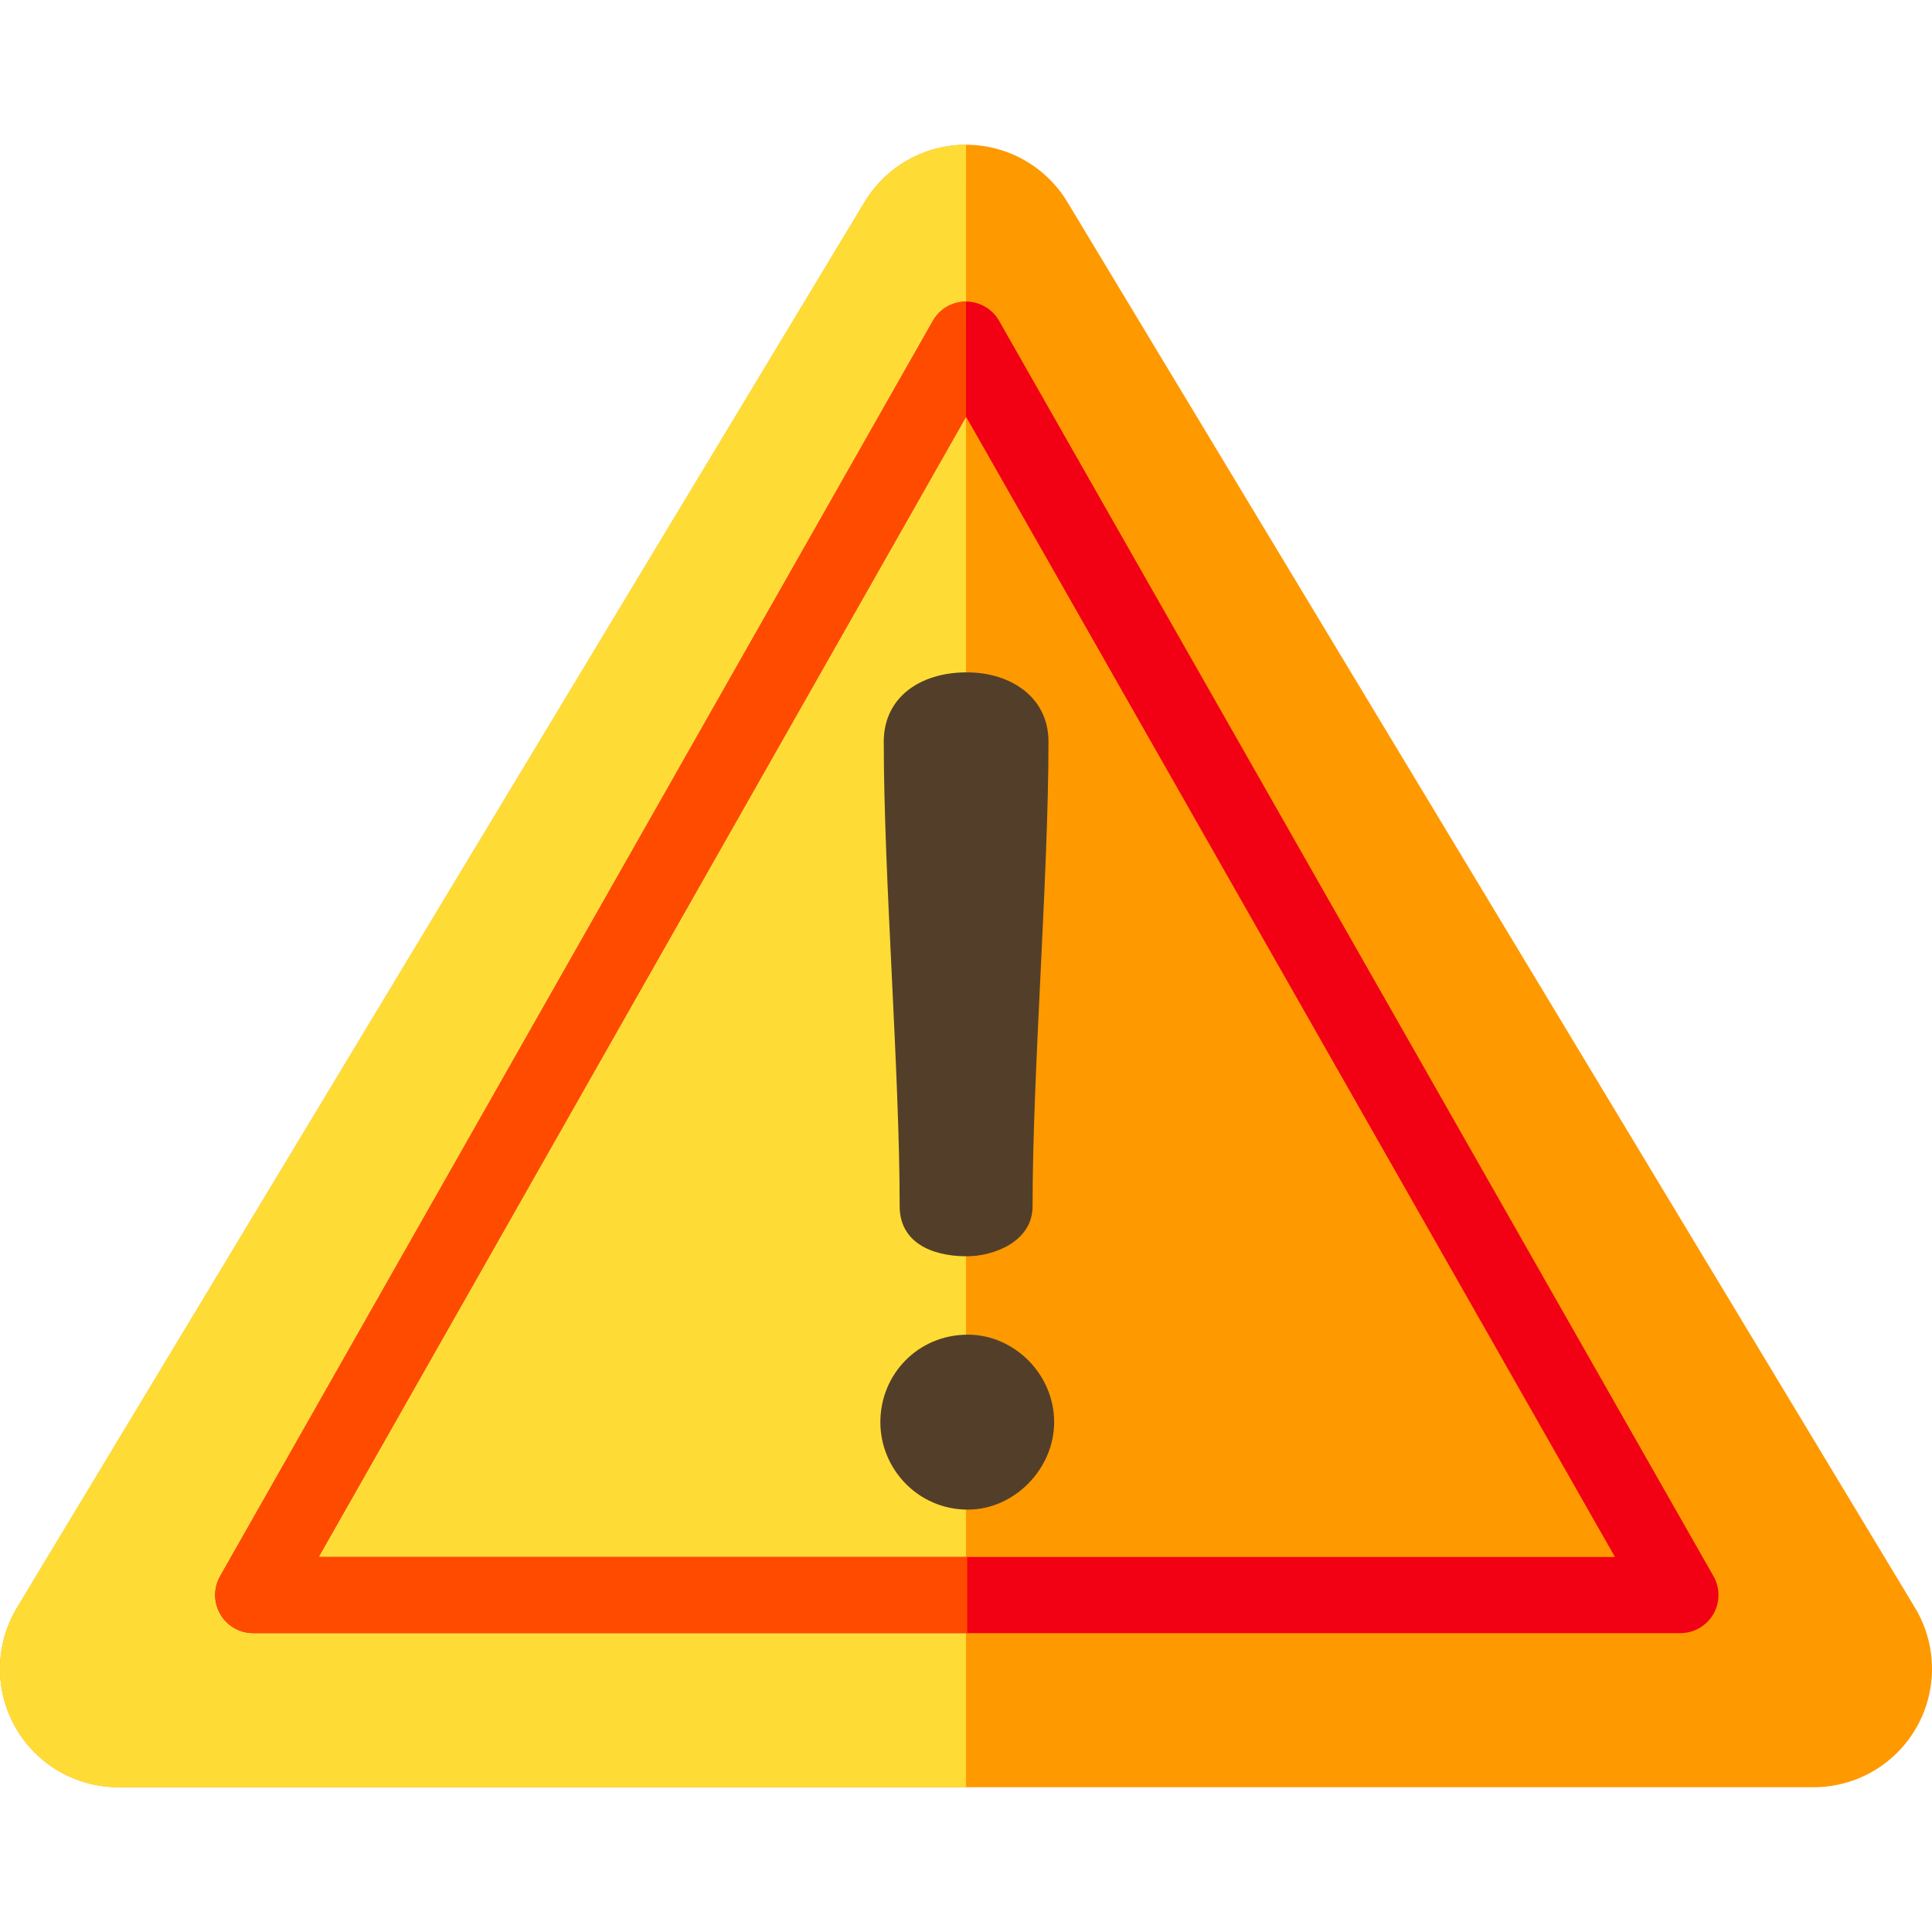
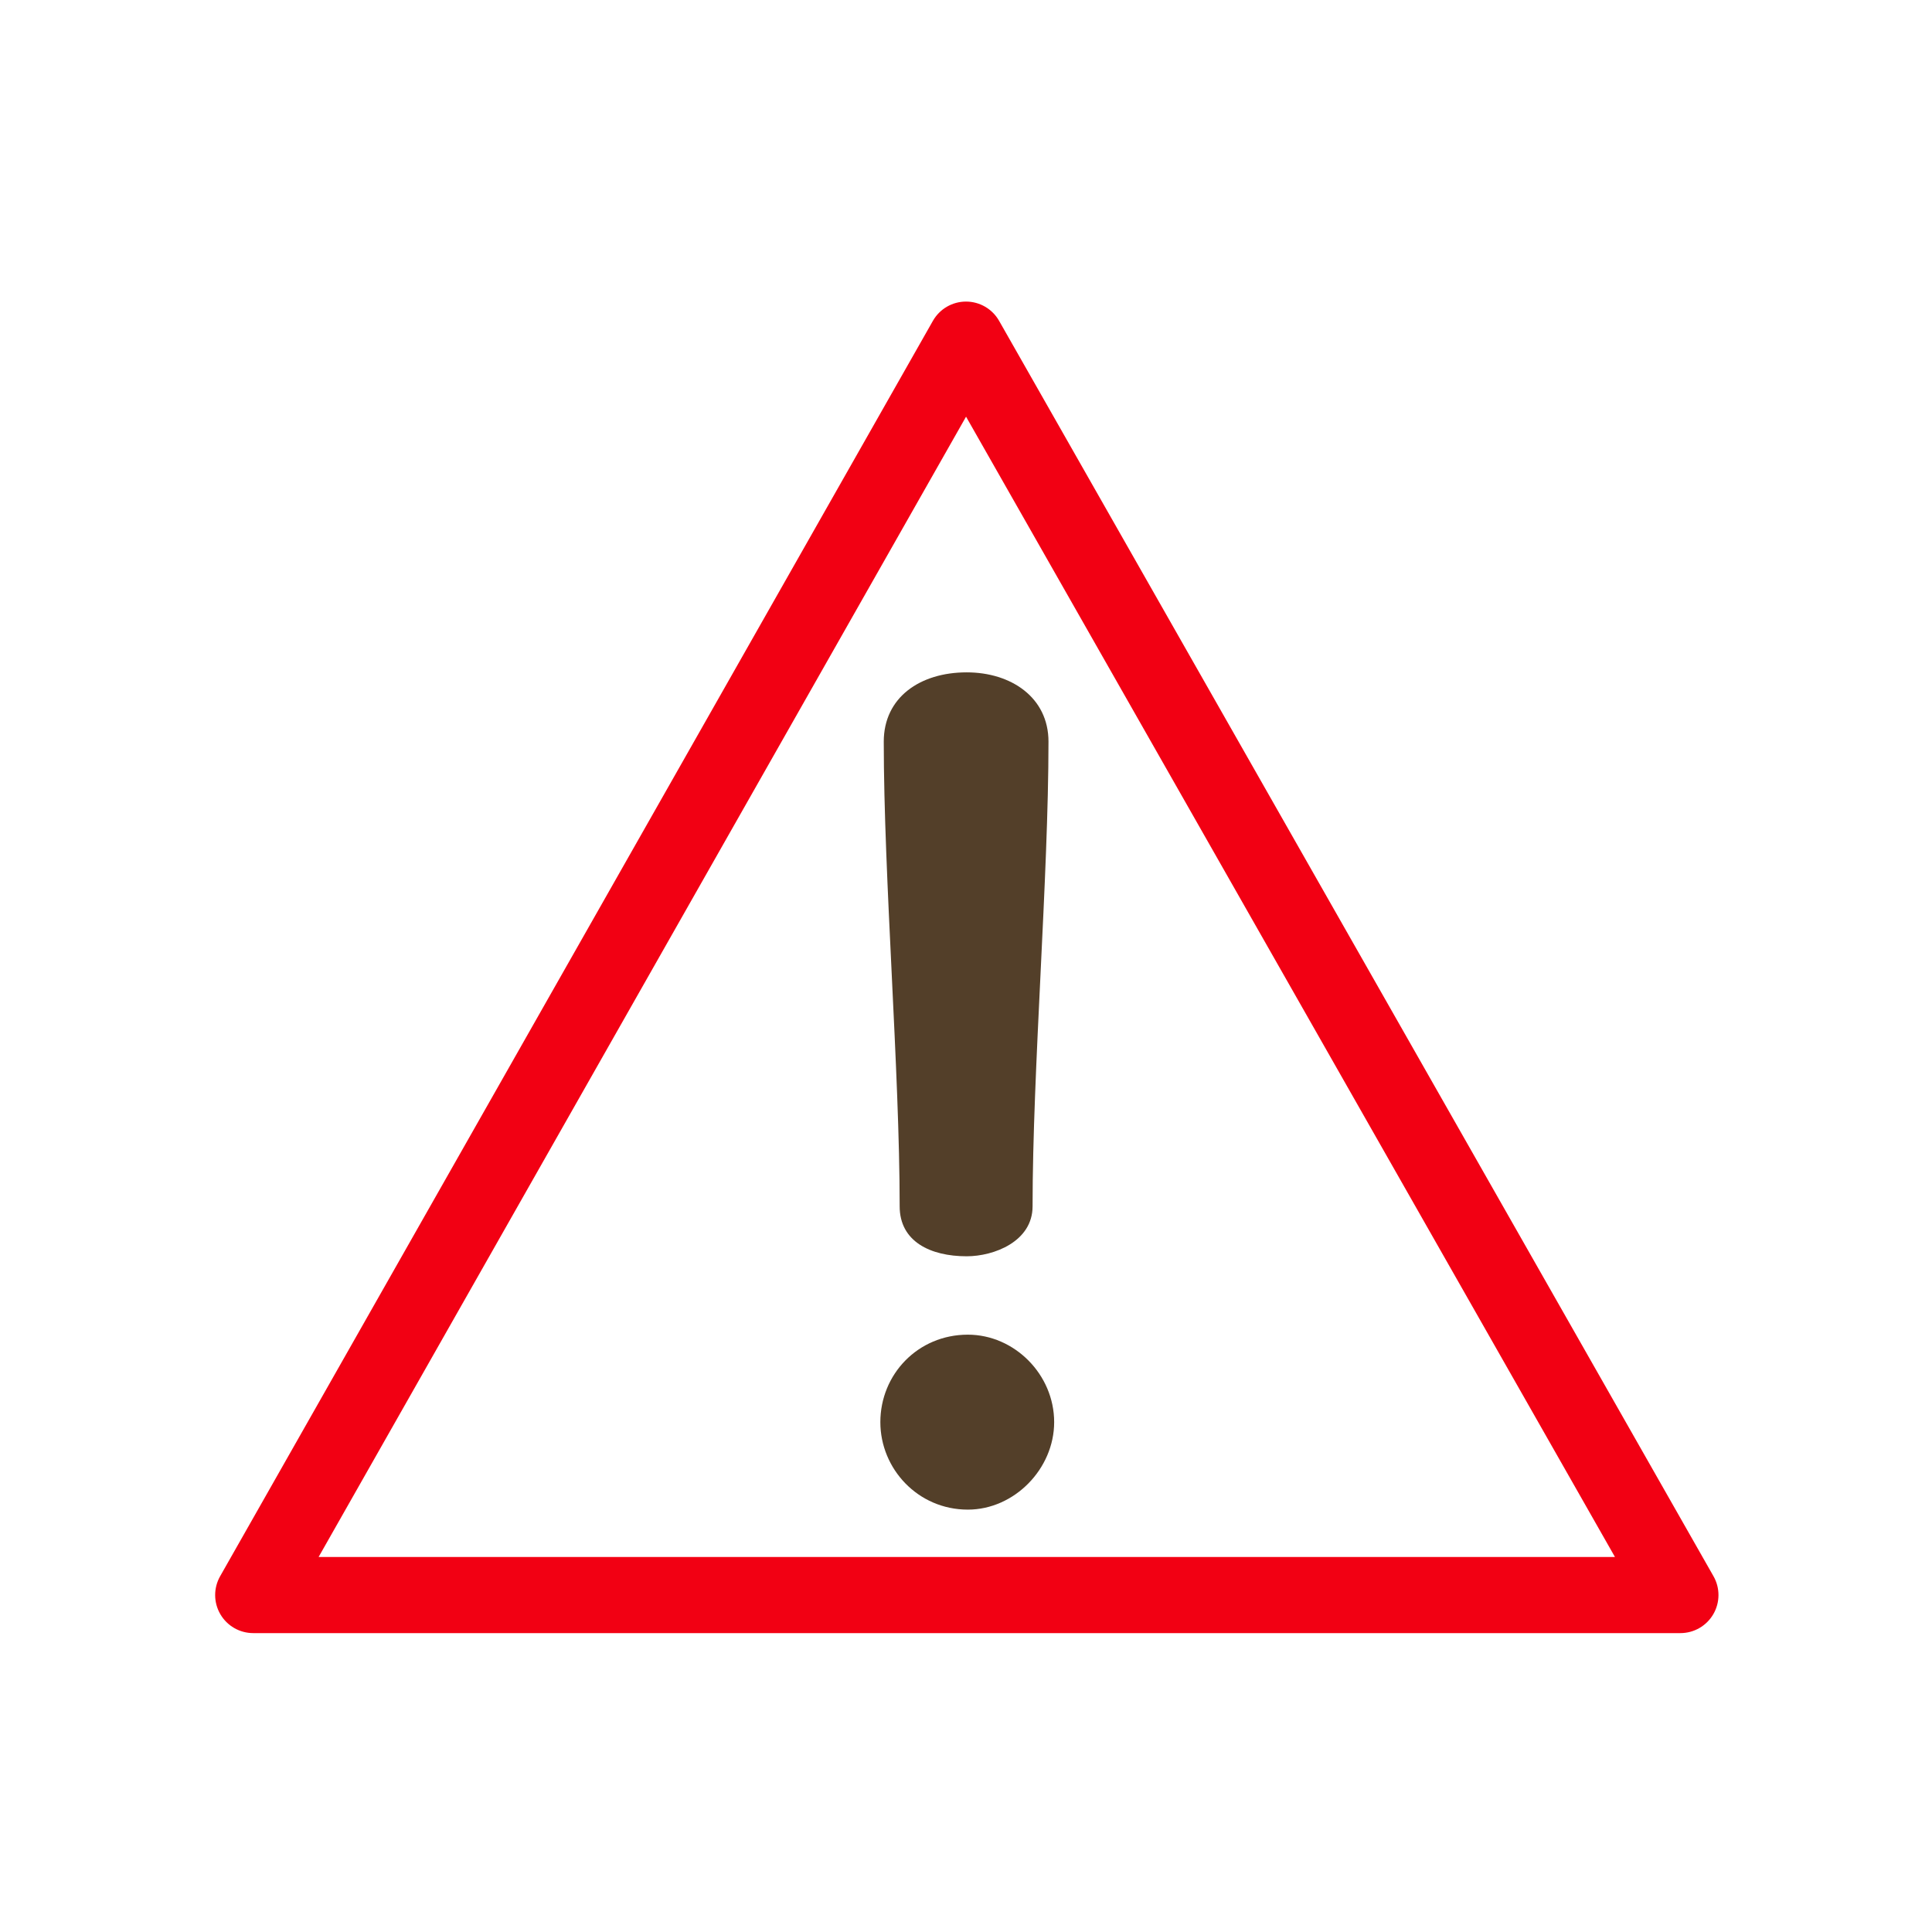
<svg xmlns="http://www.w3.org/2000/svg" height="800px" width="800px" id="Layer_1" viewBox="0 0 512 512" xml:space="preserve">
-   <path style="fill:#FF9900;" d="M507.494,426.066L282.864,53.536c-5.677-9.415-15.87-15.172-26.865-15.172 c-10.994,0-21.188,5.756-26.865,15.172L4.506,426.066c-5.842,9.689-6.015,21.774-0.451,31.625 c5.564,9.852,16.001,15.944,27.315,15.944h449.259c11.314,0,21.751-6.093,27.315-15.944 C513.509,447.839,513.336,435.755,507.494,426.066z" />
-   <path style="fill:#FFDC35;" d="M255.999,38.365c-10.994,0-21.188,5.756-26.865,15.172L4.506,426.066 c-5.842,9.689-6.015,21.774-0.451,31.625c5.564,9.852,16.001,15.944,27.315,15.944h224.629L255.999,38.365L255.999,38.365z" />
  <path style="fill:#F20013;" d="M445.326,432.791H67.108c-3.591,0-6.911-1.909-8.718-5.012c-1.807-3.104-1.827-6.934-0.055-10.056 L247.23,85.028c1.792-3.155,5.139-5.106,8.767-5.107c0.001,0,0.003,0,0.004,0c3.626,0,6.974,1.946,8.767,5.099l189.324,332.694 c1.777,3.123,1.759,6.955-0.047,10.061S448.918,432.791,445.326,432.791z M84.436,412.616h343.543L256.013,110.423L84.436,412.616z" />
-   <path style="fill:#FF4B00;" d="M256.332,412.616H84.436l171.576-302.192l-0.01-30.501h-0.005c-3.628,0.001-6.976,1.951-8.767,5.107 L58.336,417.722c-1.773,3.123-1.752,6.953,0.055,10.056c1.807,3.104,5.127,5.012,8.718,5.012h189.224v-20.175H256.332z" />
  <path style="fill:#533F29;" d="M279.364,376.883c0,12.344-10.537,23.182-22.88,23.182c-13.246,0-23.182-10.838-23.182-23.182 c0-12.644,9.935-23.182,23.182-23.182C268.826,353.701,279.364,364.238,279.364,376.883z M273.644,319.681 c0,9.333-10.236,13.246-17.462,13.246c-9.634,0-17.762-3.914-17.762-13.246c0-35.826-4.214-87.308-4.214-123.134 c0-11.741,9.634-18.365,21.977-18.365c11.741,0,21.677,6.623,21.677,18.365C277.858,232.373,273.644,283.855,273.644,319.681z" />
</svg>